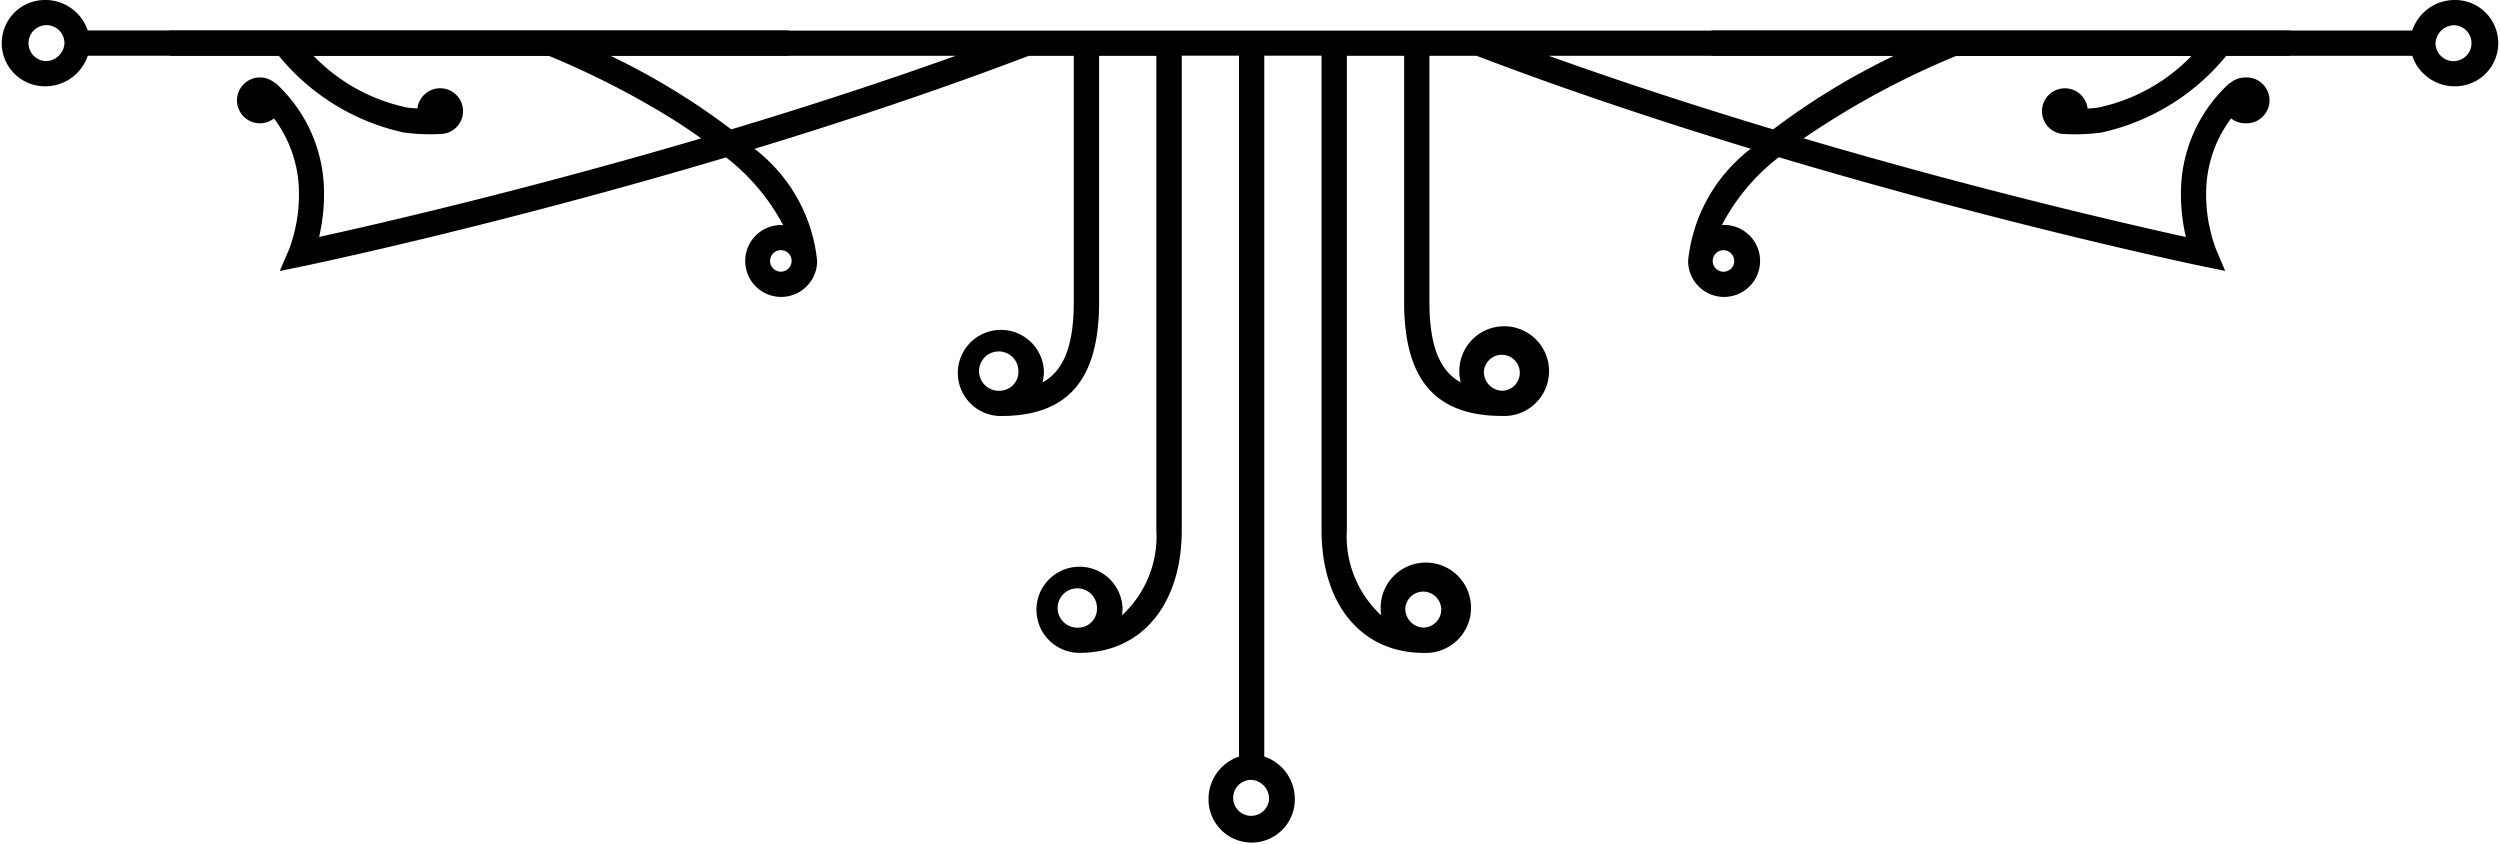
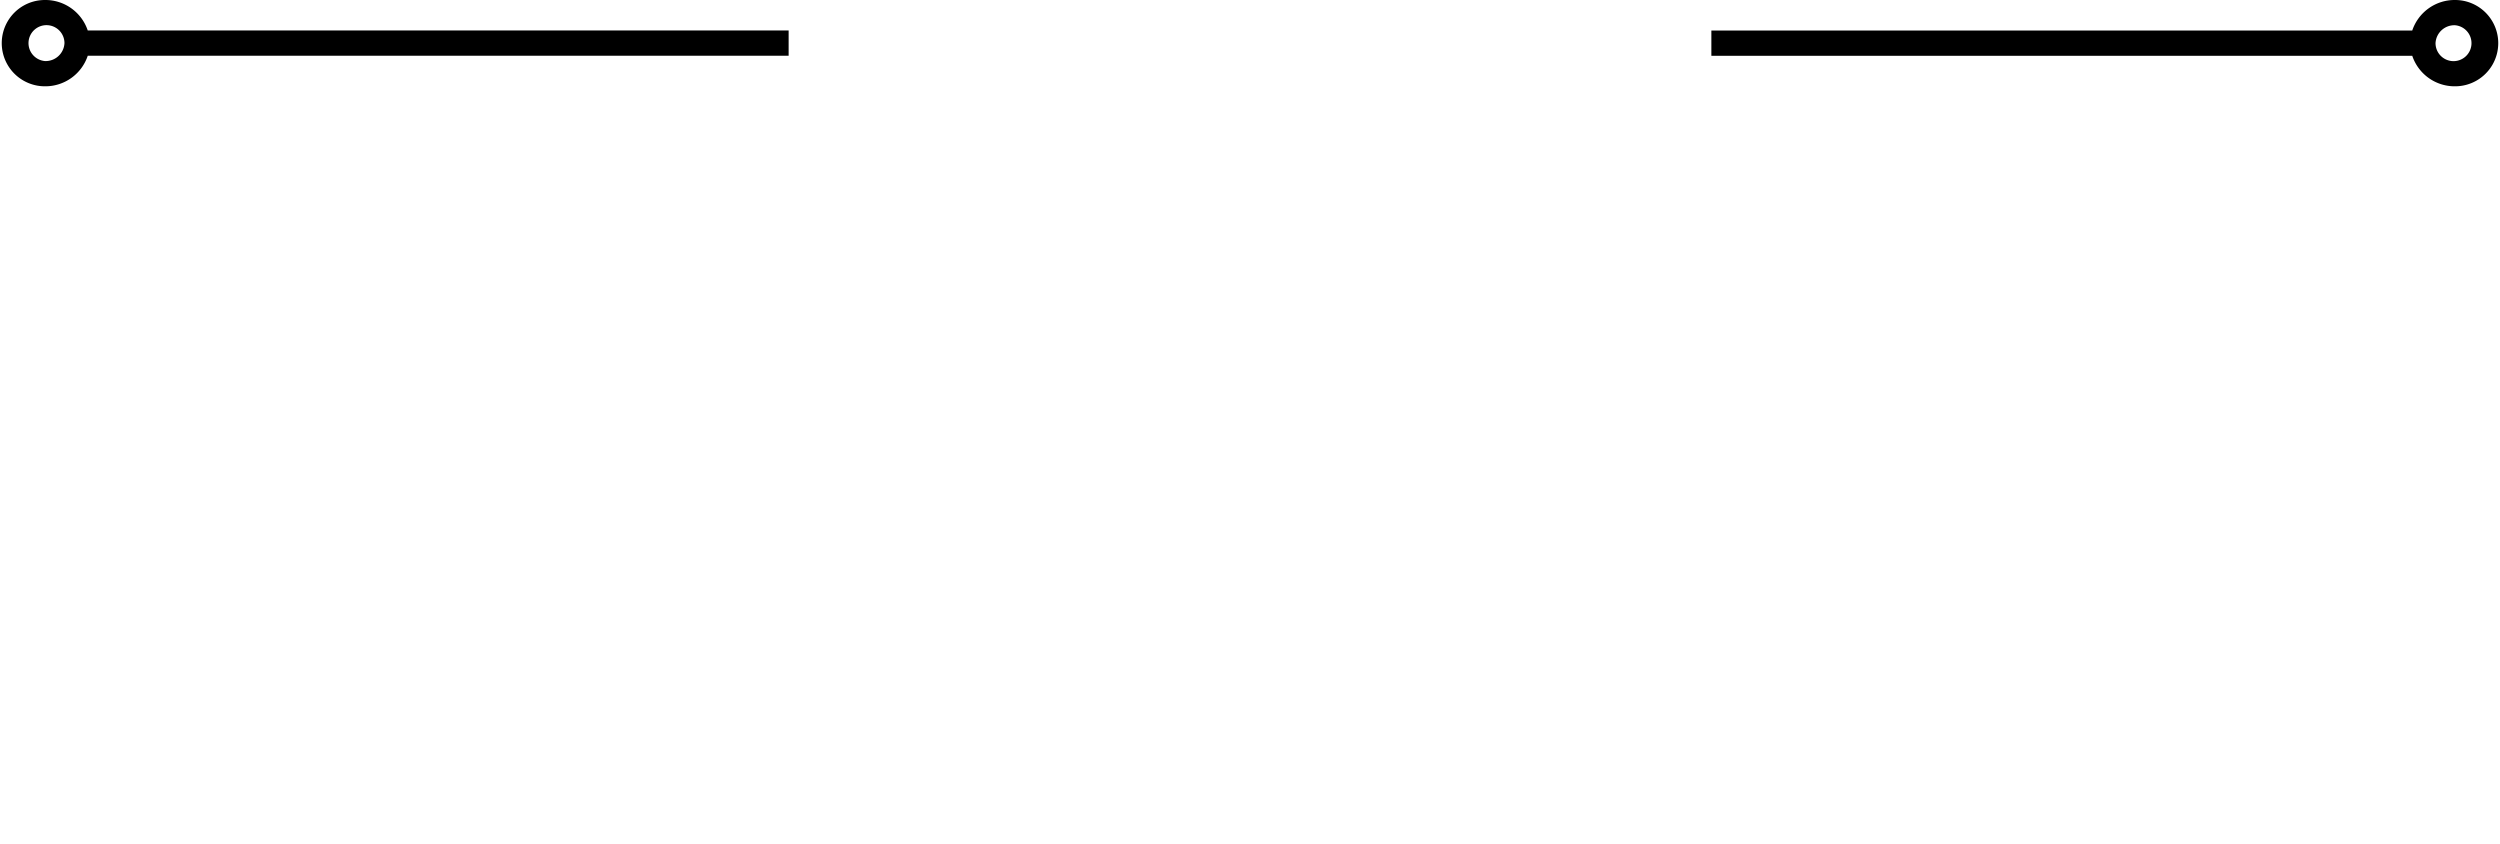
<svg xmlns="http://www.w3.org/2000/svg" width="92.876" height="31.37" viewBox="0 0 92.876 31.37">
  <g id="Group_159" data-name="Group 159" transform="translate(-953.562 -1356.207)">
-     <path id="Path_1373" data-name="Path 1373" d="M959.864,1358.279h4.056a8.265,8.265,0,0,0,4.644,2.851,7.076,7.076,0,0,0,1.328.055l.02,0c.016,0,.03,0,.046-.005l.053,0v0a.85.85,0,1,0-.941-.943c-.125-.01-.253-.015-.373-.033a6.742,6.742,0,0,1-3.486-1.922h8.742a31.707,31.707,0,0,1,4.539,2.317c.366.228.744.479,1.118.749-6.642,1.956-12.209,3.226-14.193,3.661a6.991,6.991,0,0,0,.174-1.952,5.523,5.523,0,0,0-1.8-3.772l-.01.011a.843.843,0,0,0-.557-.212.852.852,0,1,0,.518,1.524,4.632,4.632,0,0,1,.918,2.5,5.86,5.86,0,0,1-.35,2.342l-.355.825.88-.181c.1-.02,7.08-1.471,15.7-4.04a7.788,7.788,0,0,1,2.123,2.52c-.025,0-.05-.008-.076-.008a1.336,1.336,0,1,0,1.337,1.337,5.994,5.994,0,0,0-2.327-4.167c3.288-1,6.776-2.157,10.187-3.454h1.674v9.15c0,1.727-.433,2.585-1.163,2.983a1.7,1.7,0,0,0,.054-.419,1.6,1.6,0,1,0-1.6,1.666h0c2.49,0,3.65-1.344,3.65-4.23v-9.15h2.127V1375.9a3.986,3.986,0,0,1-1.279,3.167,1.741,1.741,0,0,0,.023-.271,1.6,1.6,0,1,0-1.6,1.665h0v0c2.307,0,3.8-1.791,3.8-4.563v-17.622h2.127v26.038a1.662,1.662,0,0,0-1.133,1.592,1.6,1.6,0,1,0,3.206,0,1.662,1.662,0,0,0-1.135-1.592v-26.038h2.128V1375.9c0,2.772,1.489,4.563,3.8,4.563v0h0a1.679,1.679,0,1,0-1.58-1.394,3.984,3.984,0,0,1-1.28-3.167v-17.622h2.128v9.15c0,2.886,1.16,4.23,3.65,4.23a1.667,1.667,0,1,0-1.6-1.666,1.748,1.748,0,0,0,.053.419c-.73-.4-1.163-1.256-1.163-2.983v-9.15h1.75c3.41,1.3,6.9,2.454,10.187,3.454a5.994,5.994,0,0,0-2.327,4.167,1.337,1.337,0,1,0,1.337-1.337c-.029,0-.056.007-.084.009a7.611,7.611,0,0,1,2.117-2.525c8.622,2.571,15.61,4.024,15.709,4.044l.874.179-.348-.822a5.822,5.822,0,0,1-.351-2.343,4.632,4.632,0,0,1,.918-2.5.845.845,0,0,0,.517.18.852.852,0,1,0,0-1.7.842.842,0,0,0-.556.212l-.009-.011a5.521,5.521,0,0,0-1.806,3.772,6.99,6.99,0,0,0,.174,1.952c-1.985-.435-7.555-1.706-14.2-3.664a30.787,30.787,0,0,1,5.667-3.063h8.743a6.731,6.731,0,0,1-3.487,1.922c-.122.018-.248.023-.374.033a.85.85,0,1,0-.941.943v0l.053,0c.015,0,.03.005.046.005l.02,0a7.076,7.076,0,0,0,1.328-.055,8.265,8.265,0,0,0,4.644-2.851h2.365v-.938H959.864Zm23.107,7.621a.4.4,0,1,1-.4-.4A.4.4,0,0,1,982.971,1365.9Zm7.759,4.822a.731.731,0,1,1,.666-.729A.7.7,0,0,1,990.73,1370.722Zm2.919,8.8a.731.731,0,1,1,.666-.727A.7.7,0,0,1,993.649,1379.524Zm7.059,6.385a.668.668,0,1,1-.666-.727A.7.7,0,0,1,1000.708,1385.909Zm5.062-7.112a.668.668,0,1,1,.666.727A.7.7,0,0,1,1005.77,1378.8Zm2.92-8.8a.668.668,0,1,1,.664.729A.7.7,0,0,1,1008.69,1369.993Zm9.3-4.093a.4.4,0,1,1-.4-.4A.4.4,0,0,1,1017.988,1365.9Zm5.932-7.621a26.061,26.061,0,0,0-4.486,2.733c-2.683-.808-5.513-1.721-8.335-2.733Zm-34.858,0c-2.822,1.012-5.652,1.925-8.335,2.733a25.987,25.987,0,0,0-4.486-2.733Z" />
    <g id="Group_158" data-name="Group 158">
      <path id="Path_1374" data-name="Path 1374" d="M982.86,1357.34H956.822a1.661,1.661,0,0,0-1.592-1.133,1.6,1.6,0,1,0,0,3.206,1.662,1.662,0,0,0,1.592-1.135H982.86Zm-27.63,1.135a.668.668,0,1,1,.727-.666A.7.7,0,0,1,955.23,1358.475Z" />
      <path id="Path_1375" data-name="Path 1375" d="M1017.14,1358.279h26.038a1.661,1.661,0,0,0,1.592,1.134,1.6,1.6,0,1,0,0-3.206,1.661,1.661,0,0,0-1.592,1.134H1017.14Zm27.63-1.134a.668.668,0,1,1-.727.665A.7.7,0,0,1,1044.77,1357.145Z" />
    </g>
  </g>
</svg>